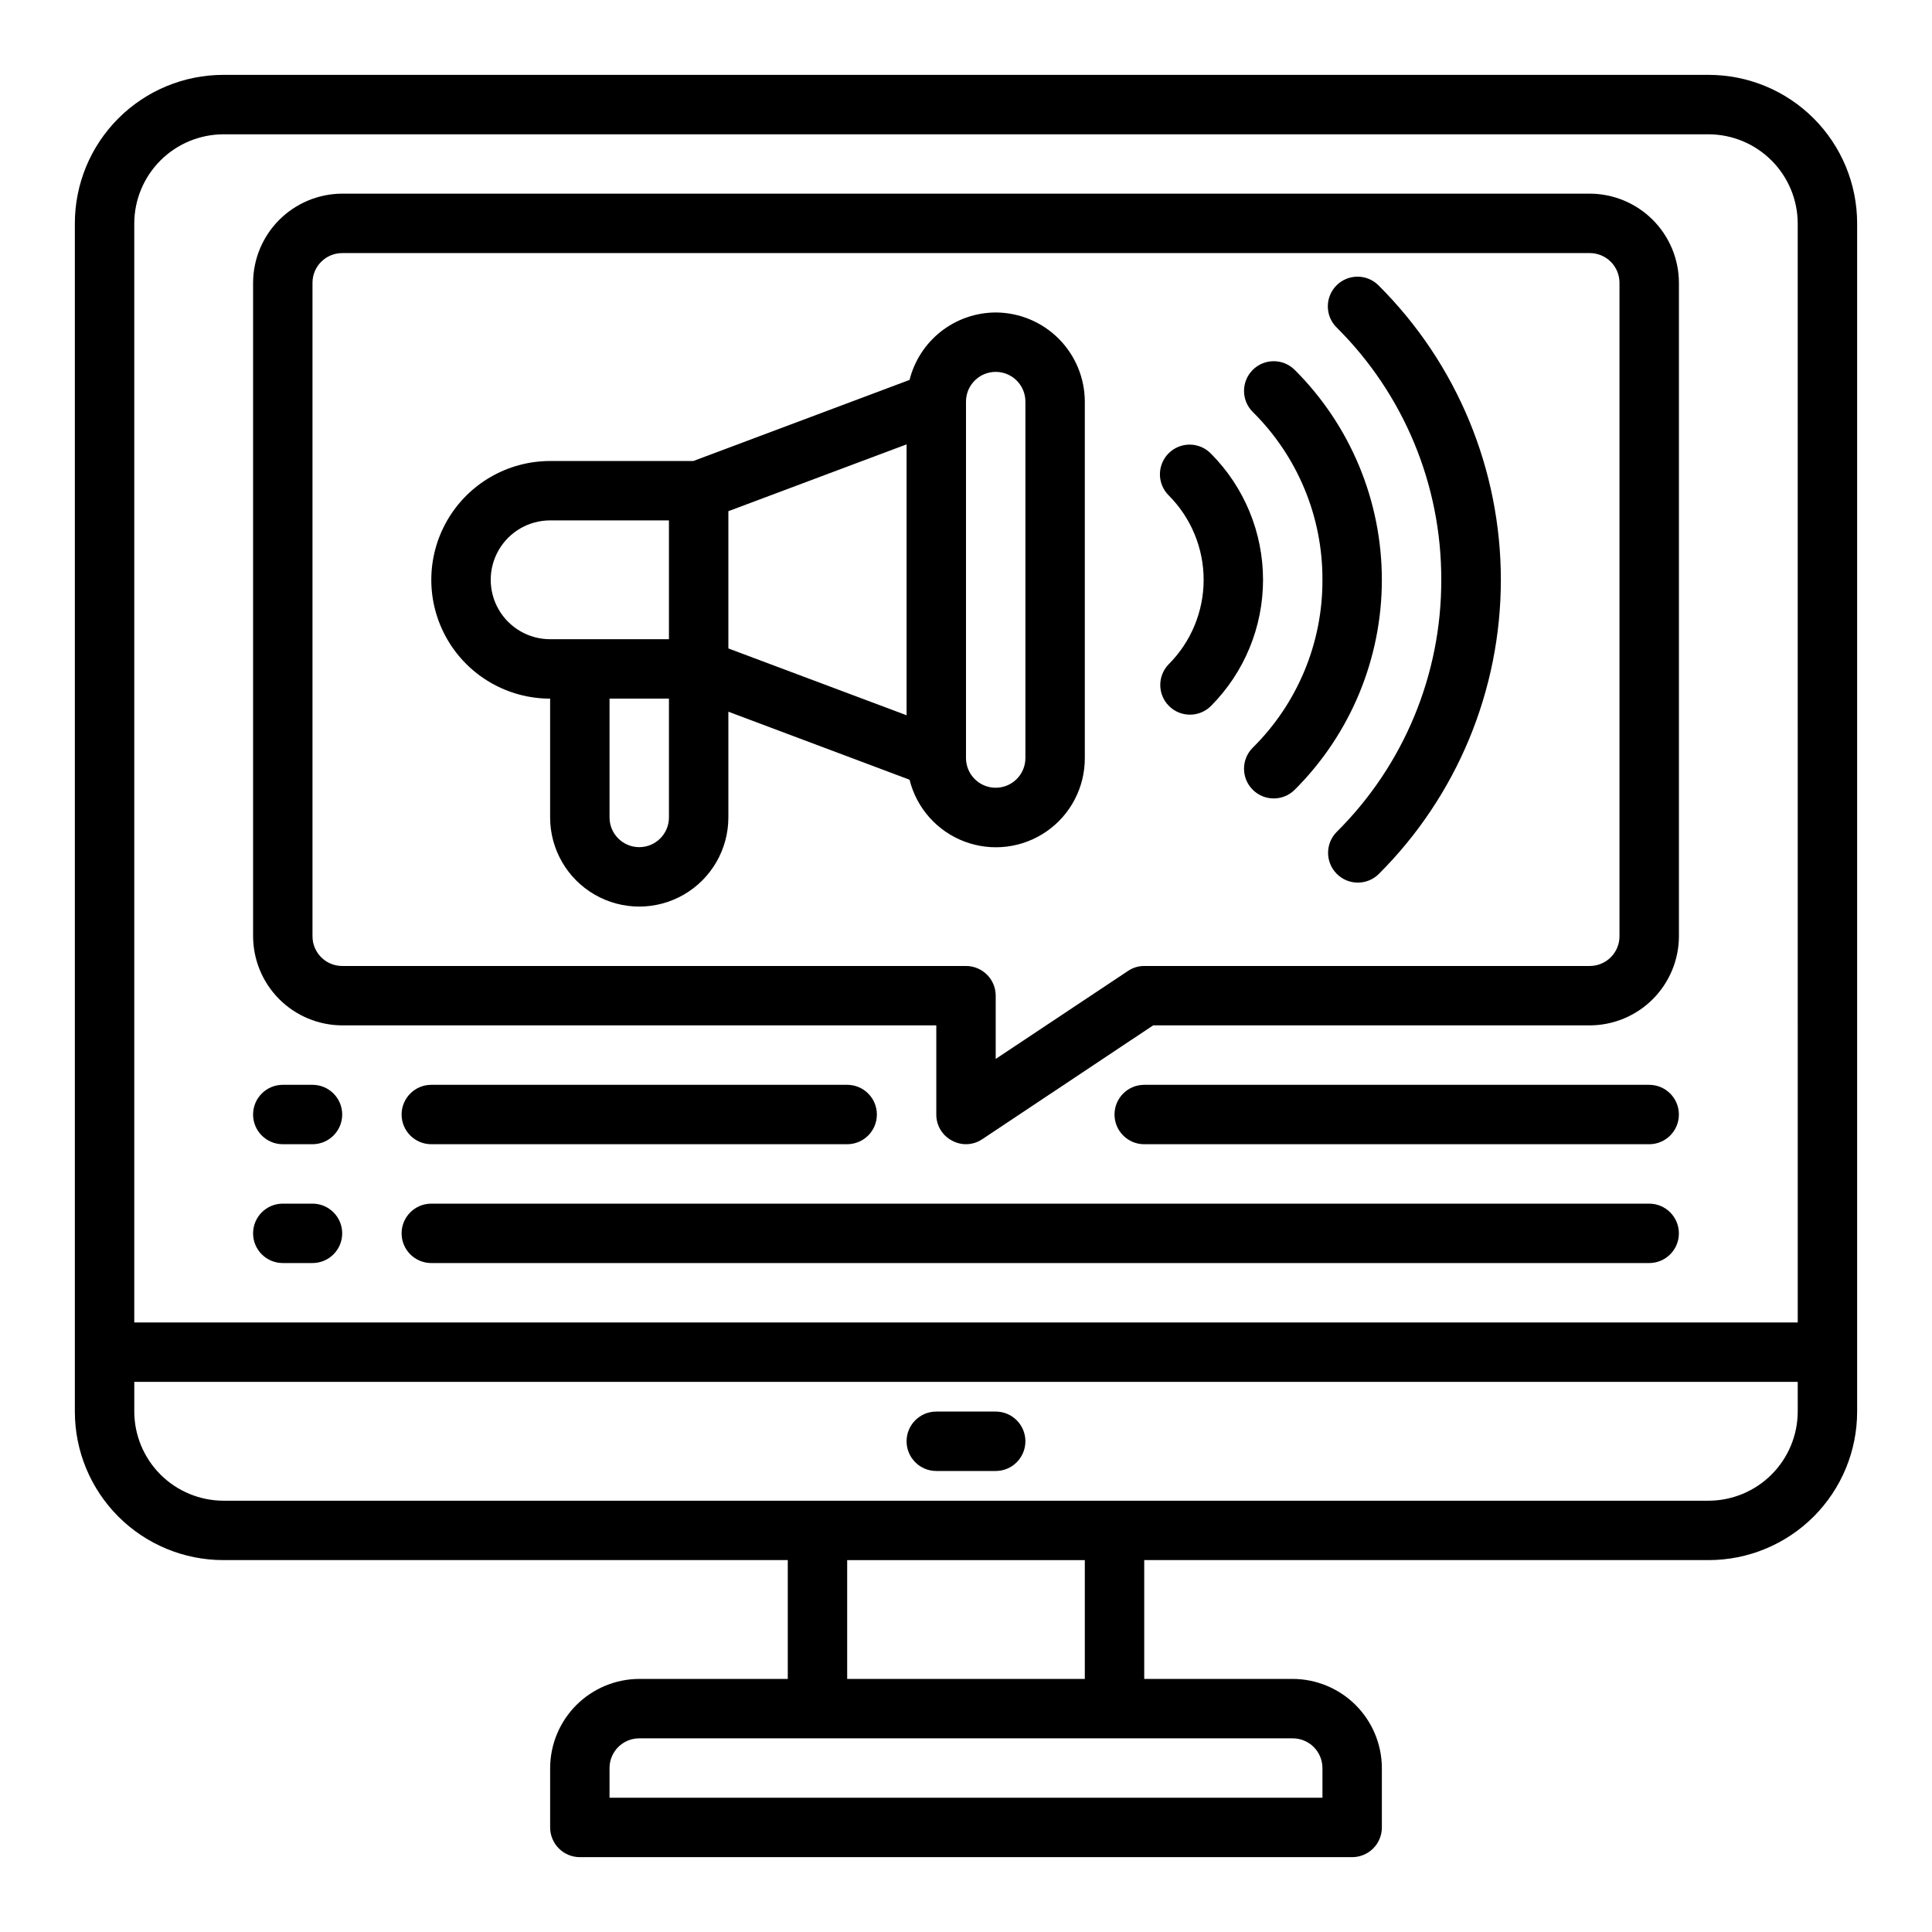
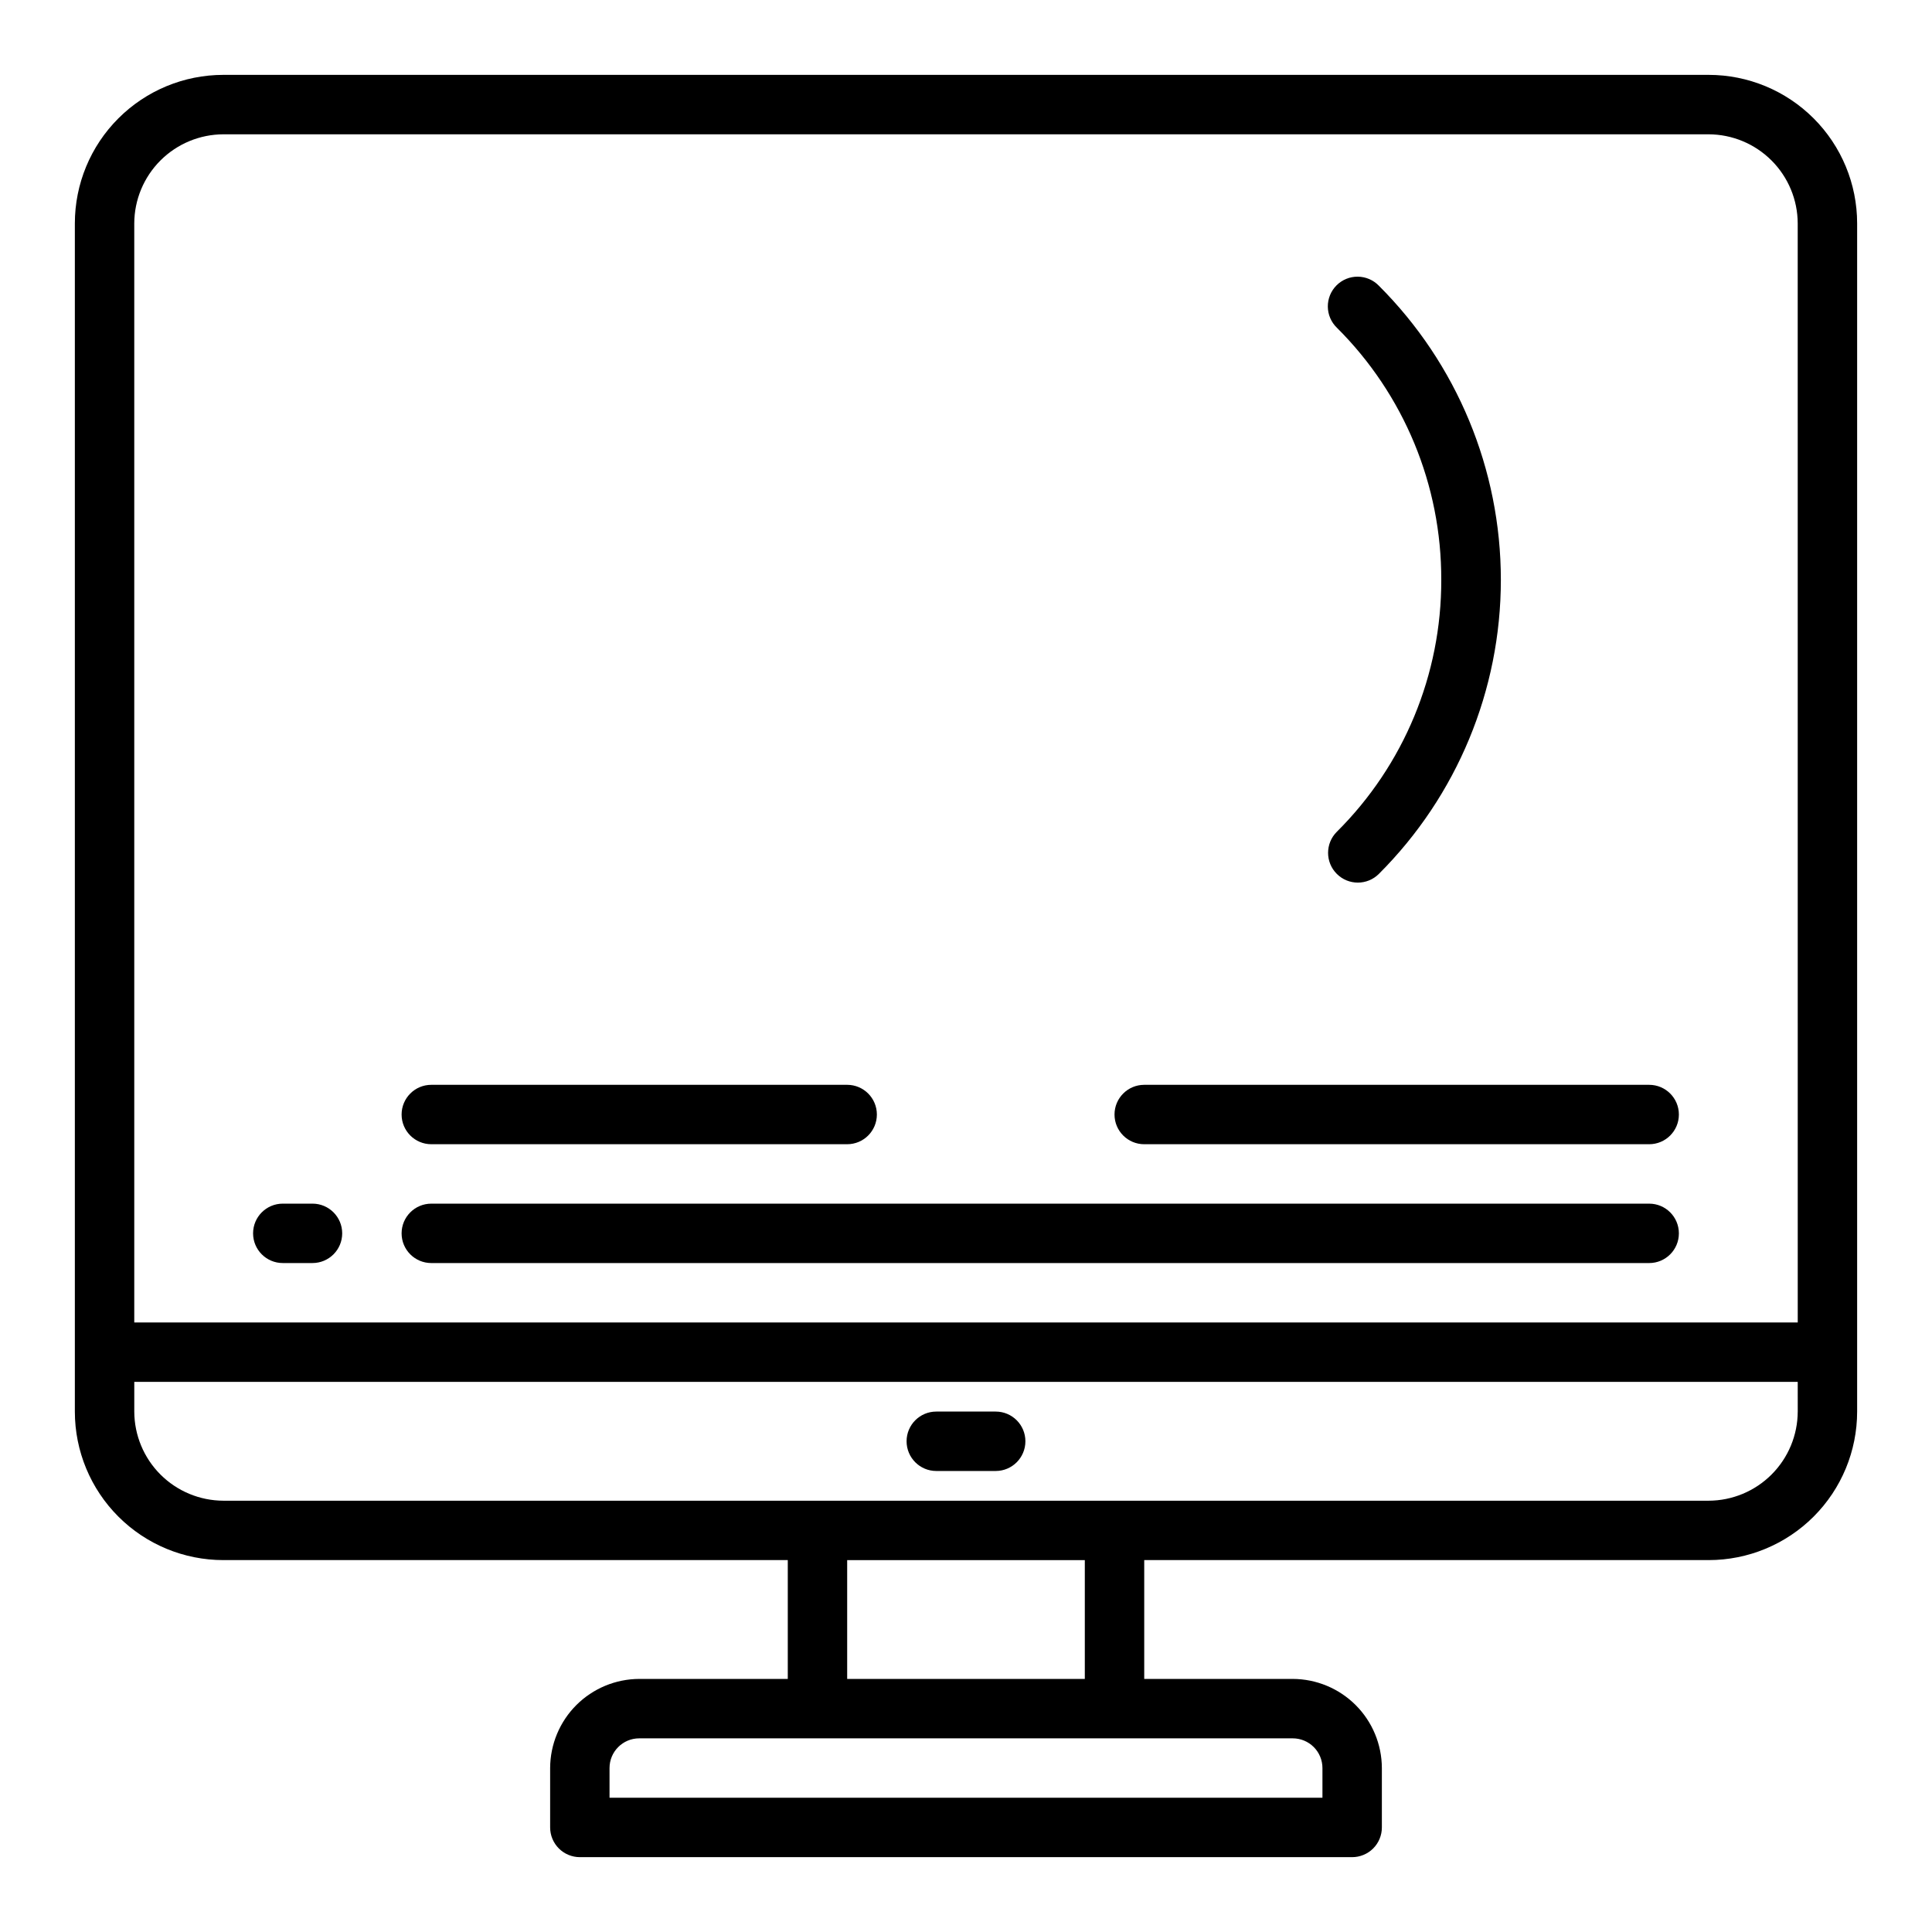
<svg xmlns="http://www.w3.org/2000/svg" fill="#000000" width="800px" height="800px" version="1.1" viewBox="144 144 512 512">
  <g>
    <path d="m596.8 163.84h-393.6c-10.441 0-20.453 4.148-27.832 11.531-7.383 7.379-11.531 17.391-11.531 27.832v314.88c0 10.441 4.148 20.449 11.531 27.832 7.379 7.383 17.391 11.527 27.832 11.527h149.57v31.488h-39.359c-6.258 0.02-12.254 2.516-16.68 6.938-4.422 4.426-6.918 10.422-6.938 16.68v15.746c0 2.086 0.832 4.09 2.309 5.566 1.473 1.473 3.477 2.305 5.566 2.305h204.67c2.086 0 4.09-0.832 5.566-2.305 1.477-1.477 2.305-3.481 2.305-5.566v-15.746c-0.02-6.258-2.512-12.254-6.938-16.68-4.426-4.422-10.422-6.918-16.68-6.938h-39.359v-31.488h149.57c10.438 0 20.449-4.144 27.832-11.527 7.379-7.383 11.527-17.391 11.527-27.832v-314.88c0-10.441-4.148-20.453-11.527-27.832-7.383-7.383-17.395-11.531-27.832-11.531zm-110.21 440.84c2.09 0 4.09 0.828 5.566 2.305 1.477 1.477 2.305 3.481 2.305 5.566v7.871h-188.93v-7.871c0-4.348 3.523-7.871 7.871-7.871zm-118.08-15.746v-31.488h62.977v31.488zm251.91-70.848h-0.004c-0.016 6.258-2.512 12.254-6.938 16.68-4.426 4.426-10.418 6.918-16.676 6.938h-393.6c-6.258-0.02-12.254-2.512-16.68-6.938-4.426-4.426-6.918-10.422-6.938-16.68v-7.871h440.83zm0-23.617h-440.84v-291.26c0.02-6.258 2.512-12.254 6.938-16.68s10.422-6.918 16.68-6.938h393.6c6.258 0.02 12.25 2.512 16.676 6.938 4.426 4.426 6.922 10.422 6.938 16.68z" />
    <path d="m407.87 518.08h-15.746c-4.348 0-7.871 3.523-7.871 7.871 0 4.348 3.523 7.875 7.871 7.875h15.746c4.348 0 7.871-3.527 7.871-7.875 0-4.348-3.523-7.871-7.871-7.871z" />
-     <path d="m453.82 331.12c3.09 3.059 8.074 3.027 11.129-0.062 8.82-8.879 13.77-20.887 13.77-33.398 0-12.516-4.949-24.523-13.77-33.402-1.457-1.523-3.469-2.402-5.578-2.43-2.109-0.031-4.144 0.789-5.644 2.273s-2.34 3.508-2.336 5.617 0.859 4.129 2.367 5.606c5.902 5.934 9.219 13.965 9.219 22.336 0 8.367-3.316 16.398-9.219 22.332-3.059 3.09-3.027 8.074 0.062 11.129z" />
-     <path d="m494.46 297.66c0.066 16.699-6.586 32.727-18.457 44.477-3.086 3.062-3.102 8.051-0.035 11.133 3.062 3.086 8.051 3.102 11.133 0.035 14.793-14.738 23.105-34.762 23.105-55.645 0-20.883-8.312-40.906-23.105-55.648-3.082-3.066-8.07-3.051-11.133 0.035-3.066 3.086-3.051 8.07 0.035 11.133 11.871 11.75 18.523 27.777 18.457 44.48z" />
-     <path d="m525.95 297.66c0.062 25.062-9.906 49.109-27.684 66.777-3.082 3.078-3.082 8.074 0 11.152 3.078 3.082 8.074 3.082 11.152 0 20.695-20.656 32.324-48.691 32.324-77.93 0-29.242-11.629-57.277-32.324-77.934-1.465-1.52-3.481-2.387-5.594-2.402-2.109-0.02-4.141 0.809-5.633 2.305-1.492 1.492-2.324 3.523-2.305 5.633 0.016 2.113 0.883 4.129 2.402 5.594 17.773 17.68 27.734 41.734 27.66 66.805z" />
+     <path d="m525.95 297.66c0.062 25.062-9.906 49.109-27.684 66.777-3.082 3.078-3.082 8.074 0 11.152 3.078 3.082 8.074 3.082 11.152 0 20.695-20.656 32.324-48.691 32.324-77.93 0-29.242-11.629-57.277-32.324-77.934-1.465-1.52-3.481-2.387-5.594-2.402-2.109-0.02-4.141 0.809-5.633 2.305-1.492 1.492-2.324 3.523-2.305 5.633 0.016 2.113 0.883 4.129 2.402 5.594 17.773 17.68 27.734 41.734 27.66 66.805" />
    <path d="m258.3 447.23h110.21c4.348 0 7.871-3.523 7.871-7.871s-3.523-7.871-7.871-7.871h-110.21c-4.348 0-7.871 3.523-7.871 7.871s3.523 7.871 7.871 7.871z" />
    <path d="m581.05 462.98h-322.75c-4.348 0-7.871 3.523-7.871 7.871s3.523 7.871 7.871 7.871h322.75c4.348 0 7.871-3.523 7.871-7.871s-3.523-7.871-7.871-7.871z" />
-     <path d="m218.94 447.23h7.871c4.348 0 7.875-3.523 7.875-7.871s-3.527-7.871-7.875-7.871h-7.871c-4.348 0-7.871 3.523-7.871 7.871s3.523 7.871 7.871 7.871z" />
    <path d="m581.05 431.49h-133.82c-4.348 0-7.871 3.523-7.871 7.871s3.523 7.871 7.871 7.871h133.82c4.348 0 7.871-3.523 7.871-7.871s-3.523-7.871-7.871-7.871z" />
    <path d="m218.94 478.72h7.871c4.348 0 7.875-3.523 7.875-7.871s-3.527-7.871-7.875-7.871h-7.871c-4.348 0-7.871 3.523-7.871 7.871s3.523 7.871 7.871 7.871z" />
-     <path d="m565.31 195.32h-330.62c-6.258 0.02-12.254 2.516-16.68 6.938-4.426 4.426-6.918 10.422-6.938 16.68v173.18c0.02 6.258 2.512 12.254 6.938 16.68 4.426 4.426 10.422 6.918 16.68 6.938h157.44v23.617c-0.02 2.91 1.594 5.586 4.172 6.926 2.539 1.391 5.641 1.238 8.031-0.395l45.266-30.148h115.72c6.258-0.02 12.254-2.512 16.676-6.938 4.426-4.426 6.922-10.422 6.938-16.68v-173.18c-0.016-6.258-2.512-12.254-6.938-16.68-4.422-4.422-10.418-6.918-16.676-6.938zm7.871 196.8c0 2.09-0.828 4.09-2.305 5.566-1.477 1.477-3.481 2.309-5.566 2.309h-118.08c-1.547-0.004-3.055 0.461-4.328 1.336l-35.031 23.301v-16.766c0-2.09-0.828-4.09-2.305-5.566-1.477-1.477-3.481-2.305-5.566-2.305h-165.31c-4.348 0-7.875-3.527-7.875-7.875v-173.18c0-4.348 3.527-7.871 7.875-7.871h330.62c2.086 0 4.09 0.828 5.566 2.305 1.477 1.477 2.305 3.481 2.305 5.566z" />
-     <path d="m407.87 226.81c-5.25 0.02-10.344 1.785-14.48 5.019-4.133 3.238-7.07 7.758-8.348 12.852l-57.309 21.492h-37.945c-11.25 0-21.645 6-27.27 15.742-5.625 9.742-5.625 21.746 0 31.488s16.02 15.742 27.27 15.742v31.488c0 8.438 4.504 16.234 11.809 20.453 7.309 4.219 16.309 4.219 23.617 0 7.305-4.219 11.809-12.016 11.809-20.453v-28.023l48.02 18.027c1.863 7.523 7.309 13.648 14.562 16.383 7.25 2.734 15.383 1.727 21.75-2.691 6.367-4.418 10.156-11.688 10.133-19.438v-94.465c-0.02-6.258-2.516-12.254-6.938-16.68-4.426-4.422-10.422-6.918-16.68-6.938zm-86.594 133.82c0 4.348-3.523 7.875-7.871 7.875s-7.871-3.527-7.871-7.875v-31.488h15.742zm0-47.23h-31.488c-5.625 0-10.82-3-13.633-7.871s-2.812-10.875 0-15.746c2.812-4.871 8.008-7.871 13.633-7.871h31.488zm62.977 20.152-47.23-17.711v-36.371l47.23-17.711zm31.488 11.336c0 4.348-3.523 7.871-7.871 7.871s-7.871-3.523-7.871-7.871v-94.465c0-4.348 3.523-7.871 7.871-7.871s7.871 3.523 7.871 7.871z" />
  </g>
</svg>